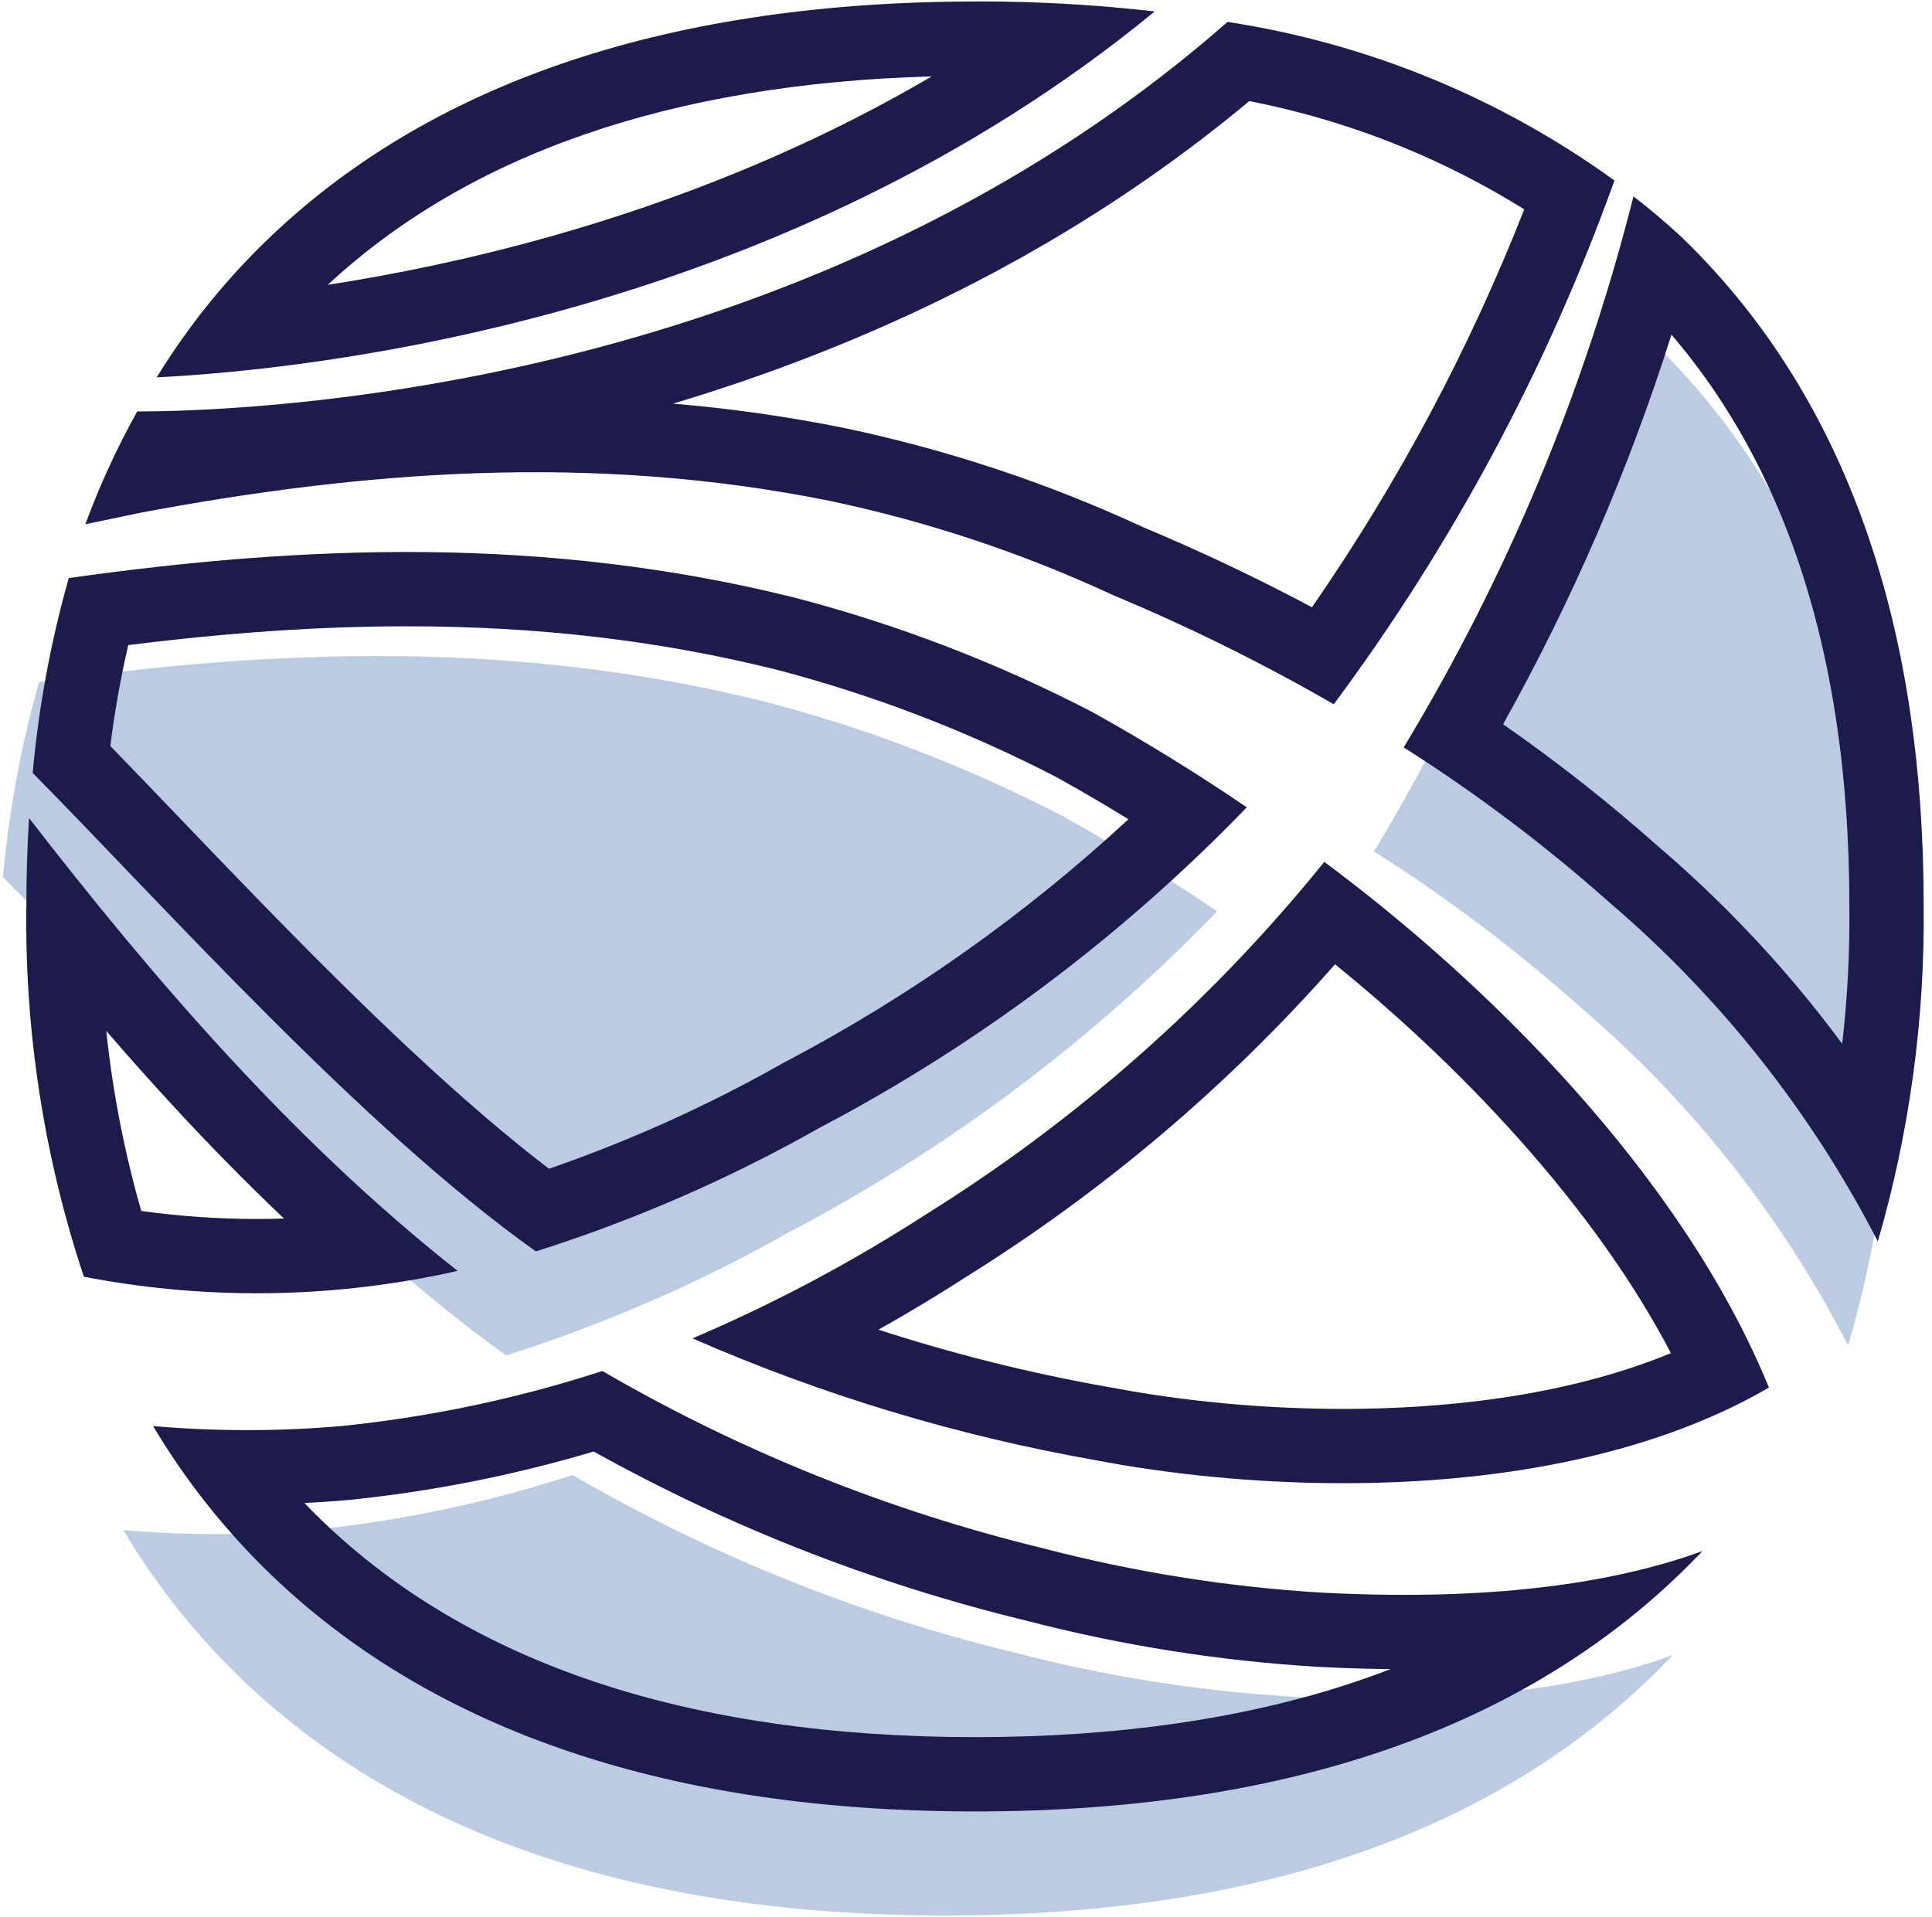
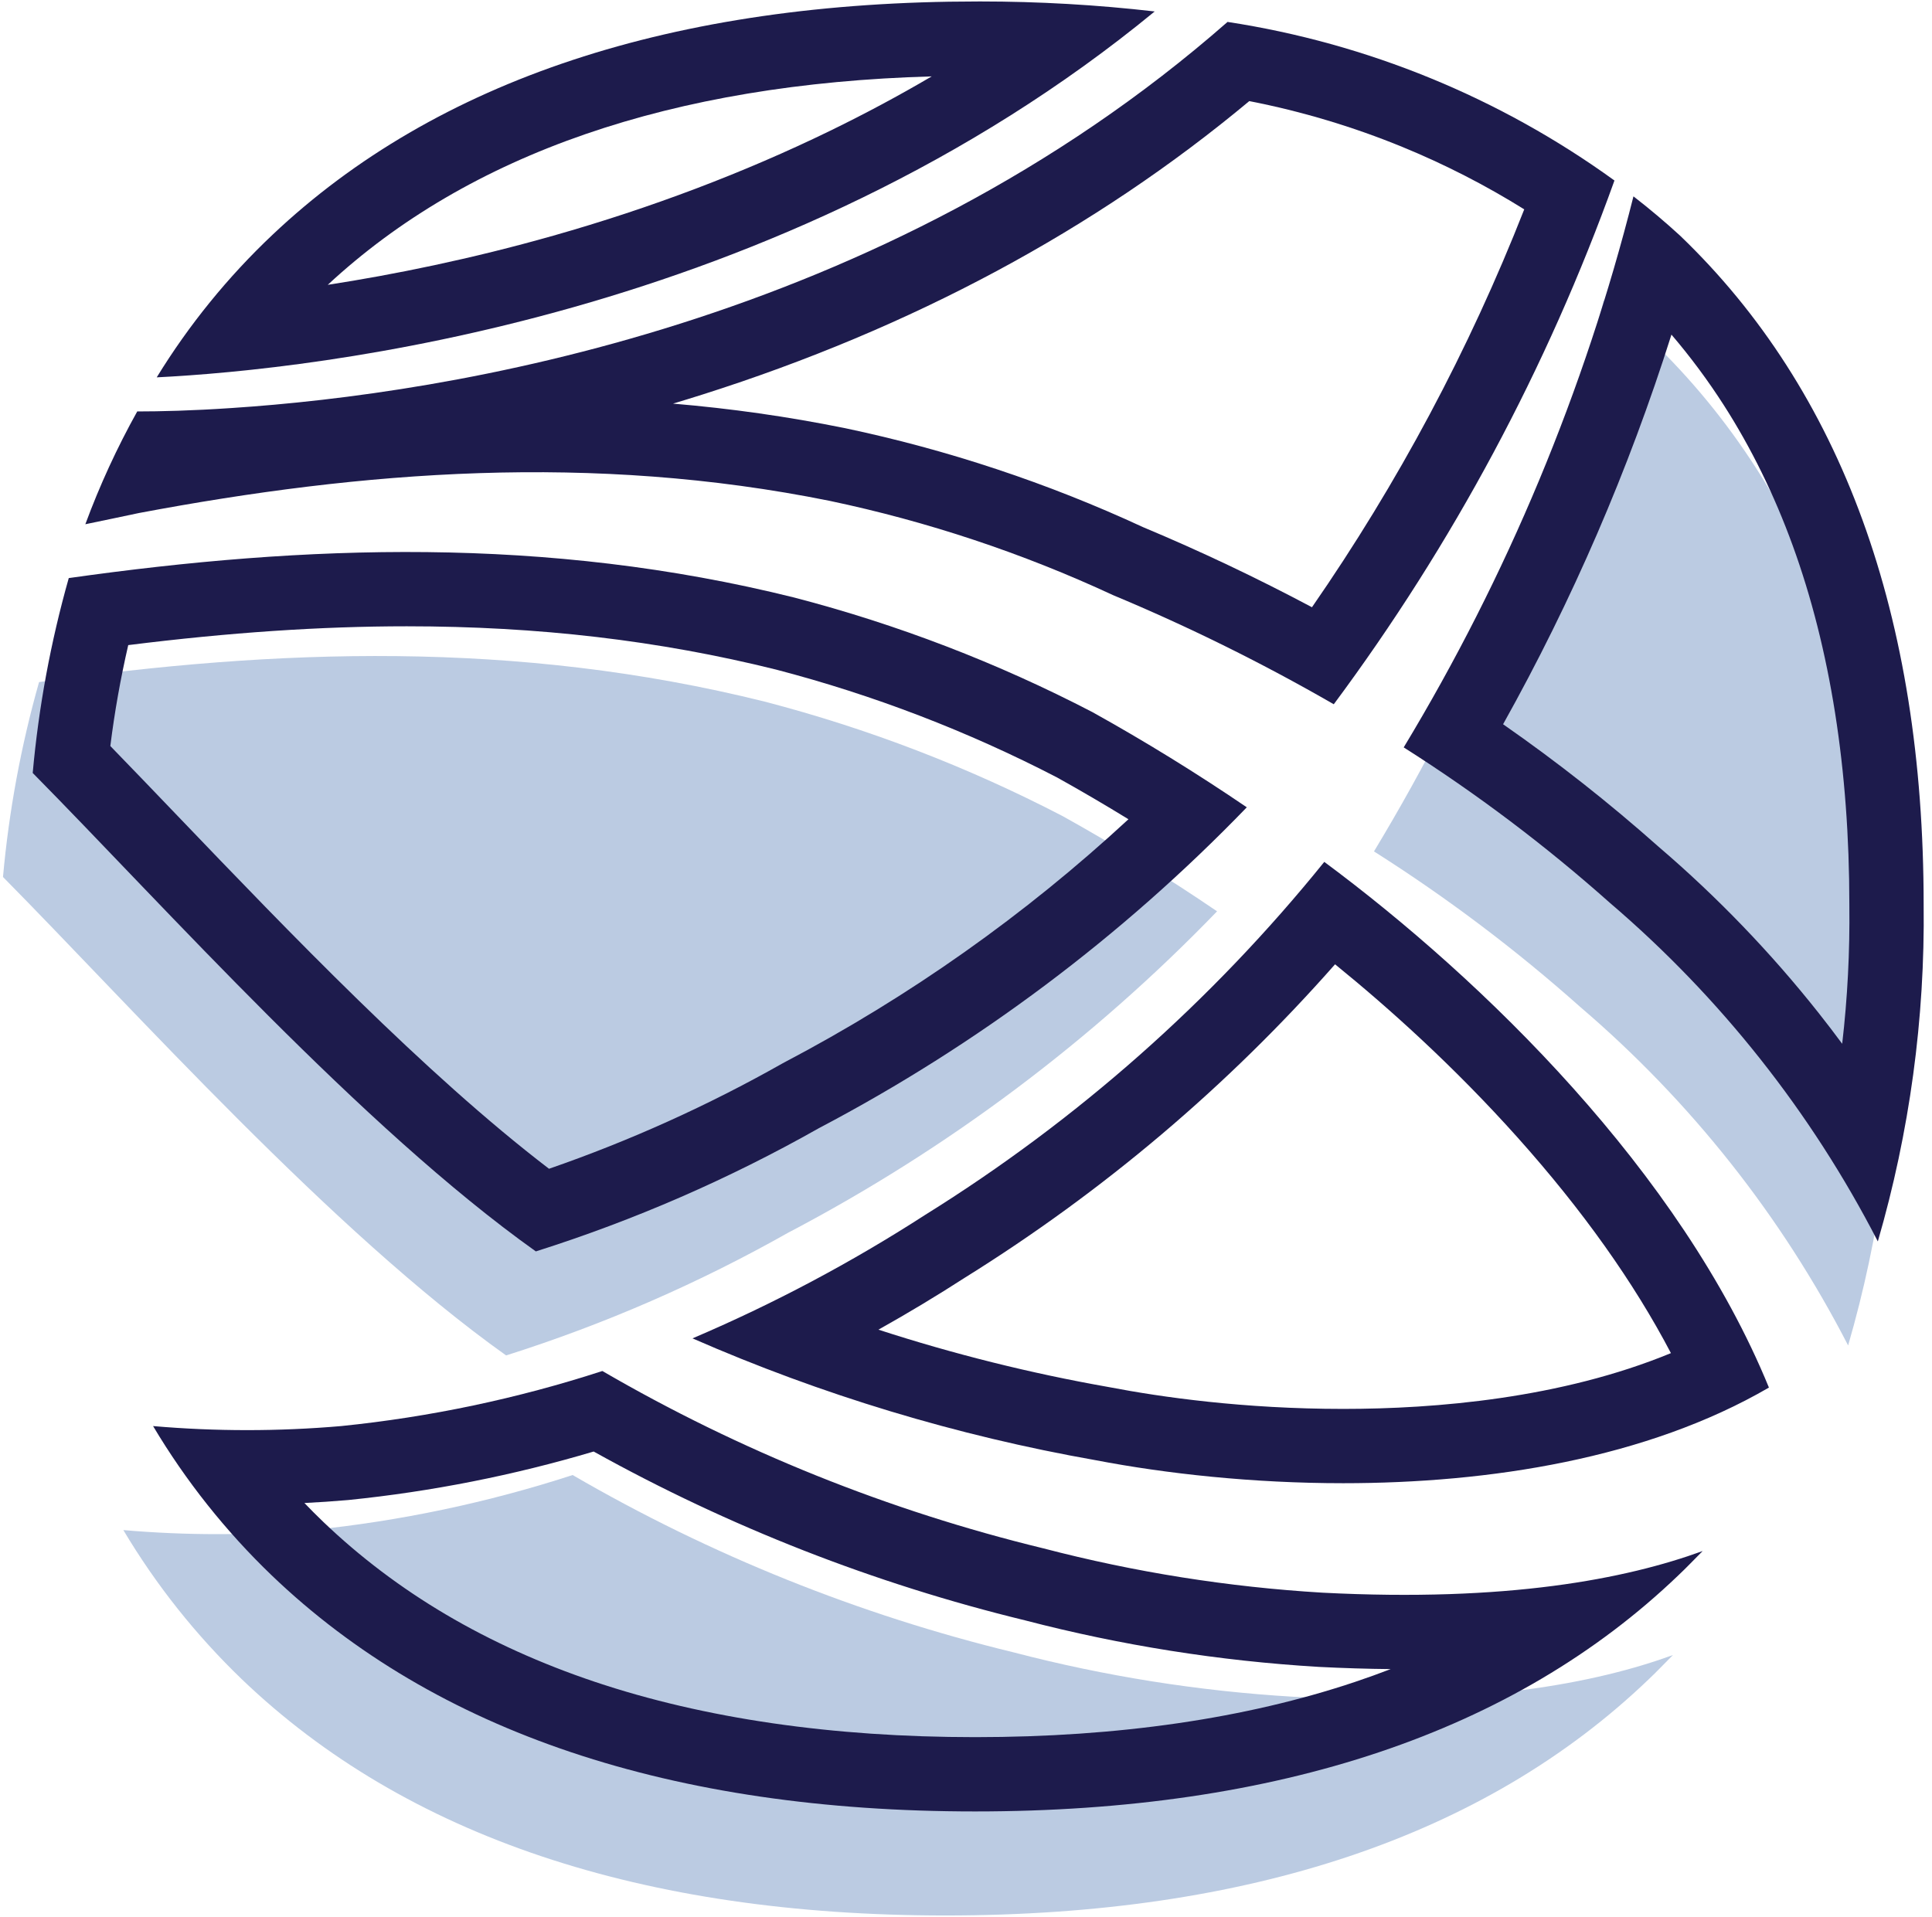
<svg xmlns="http://www.w3.org/2000/svg" width="130" height="129" viewBox="0 0 130 129" fill="none">
  <path d="M107.912 20.215C104.625 33.274 99.415 45.772 92.452 57.299C97.351 60.404 101.99 63.902 106.322 67.759C113.757 74.11 119.883 81.851 124.356 90.547C126.496 83.182 127.536 75.541 127.442 67.873C127.442 48.446 121.933 33.297 111.048 22.854C110.064 21.954 108.999 21.054 107.917 20.215H107.912Z" fill="#BBCBE2" />
  <path d="M53.106 82.922C63.792 77.306 73.51 70.017 81.894 61.331C78.528 59.039 75.063 56.903 71.5 54.922C65.126 51.61 58.401 49.026 51.45 47.217C34.728 43.053 18.53 43.658 2.628 45.904C1.414 50.191 0.601 54.582 0.201 59.02C9.12 68.052 22.333 82.874 34.055 91.219C40.676 89.122 47.061 86.34 53.105 82.919L53.106 82.922Z" fill="#BBCBE2" />
  <path d="M86.993 114.187C80.648 113.808 74.355 112.808 68.205 111.203C57.791 108.673 47.796 104.654 38.531 99.268C32.821 101.124 26.93 102.366 20.956 102.973C16.745 103.337 12.511 103.337 8.3 102.973C10.499 106.665 13.185 110.045 16.284 113.023C27.301 123.581 43.22 128.909 63.614 128.909C84.008 128.909 99.914 123.581 110.928 113.023C111.469 112.515 111.994 111.957 112.567 111.384C107.387 113.269 99.42 114.826 86.993 114.187Z" fill="#BBCBE2" />
-   <path d="M17.277 82.035C17.887 82.035 18.498 82.025 19.108 82.005C16.62 79.648 14.125 77.11 11.592 74.363C10.118 72.765 8.646 71.113 7.15 69.378C7.58 73.475 8.366 77.523 9.506 81.497C12.08 81.854 14.683 82.035 17.277 82.035ZM17.277 87.035C13.383 87.035 9.487 86.665 5.644 85.923C2.949 77.823 1.641 69.326 1.775 60.791C1.775 58.823 1.84 56.922 1.955 55.053C10.168 65.676 19.628 76.726 30.793 85.53C26.345 86.533 21.812 87.035 17.277 87.035Z" fill="#1D1B4C" />
  <path d="M112.468 22.519C109.591 31.621 105.799 40.399 101.139 48.741C104.788 51.281 108.295 54.044 111.608 56.99C115.539 60.352 119.16 64.114 122.37 68.17C122.91 68.853 123.439 69.544 123.957 70.245C124.315 67.16 124.476 64.052 124.438 60.935L124.438 60.873C124.438 51.787 123.154 43.656 120.624 36.705C119.387 33.305 117.827 30.128 115.988 27.261C114.922 25.599 113.745 24.013 112.468 22.519ZM109.912 13.215C110.994 14.051 112.06 14.952 113.043 15.854C123.929 26.297 129.437 41.446 129.438 60.873C129.532 68.541 128.494 76.181 126.355 83.546C121.882 74.85 115.757 67.11 108.322 60.758C103.989 56.902 99.351 53.404 94.452 50.299C101.414 38.772 106.624 26.274 109.912 13.215Z" fill="#1D1B4C" />
  <path d="M88.279 40.867C94.062 32.52 98.851 23.543 102.563 14.089C99.952 12.461 97.203 11.053 94.356 9.886C91.036 8.525 87.583 7.492 84.061 6.804C73.697 15.45 61.335 22.087 47.275 26.55C46.609 26.761 45.946 26.965 45.287 27.163C49.194 27.493 53.014 28.038 56.816 28.806L56.857 28.814C63.761 30.268 70.508 32.509 76.91 35.475C80.766 37.088 84.575 38.895 88.279 40.867ZM89.747 47.396C84.957 44.634 79.996 42.181 74.893 40.051C68.799 37.22 62.402 35.091 55.827 33.707C39.826 30.477 24.415 31.69 9.349 34.526C8.152 34.772 6.972 35.035 5.742 35.281C6.708 32.664 7.876 30.126 9.234 27.69C10.759 27.69 12.906 27.641 15.579 27.46C30.022 26.51 59.286 21.936 82.599 1.475C92.002 2.913 100.927 6.571 108.633 12.148C104.105 24.762 97.741 36.639 89.747 47.396Z" fill="#1D1B4C" />
  <path d="M36.942 78.657C42.373 76.777 47.645 74.398 52.644 71.57L52.779 71.497C61.205 67.068 68.97 61.578 75.931 55.134C74.349 54.162 72.746 53.224 71.132 52.325C65.126 49.211 58.762 46.767 52.216 45.061C44.337 43.102 36.21 42.149 27.373 42.149C21.589 42.149 15.43 42.564 8.629 43.415C8.112 45.655 7.708 47.926 7.424 50.207C8.85 51.674 10.361 53.251 11.934 54.892C19.411 62.695 28.58 72.263 36.942 78.657ZM36.055 84.218C24.333 75.873 11.12 61.053 2.201 52.02C2.601 47.582 3.413 43.191 4.627 38.904C20.53 36.658 36.727 36.052 53.45 40.216C60.401 42.025 67.126 44.61 73.5 47.921C77.059 49.9 80.528 52.039 83.894 54.331C75.51 63.017 65.791 70.306 55.105 75.923C49.061 79.342 42.676 82.122 36.055 84.218Z" fill="#1D1B4C" />
  <path d="M90.381 94.818C96.603 94.818 105.041 94.113 112.433 91.064C109.936 86.295 106.479 81.432 102.117 76.555C97.838 71.772 93.461 67.841 89.833 64.896C82.602 73.102 74.243 80.181 64.931 85.982C63.031 87.208 61.088 88.377 59.109 89.485C64.168 91.129 69.343 92.42 74.582 93.344L74.654 93.357C78.131 94.024 83.681 94.818 90.381 94.818ZM90.381 99.818C84.307 99.818 78.509 99.187 73.713 98.268C64.381 96.623 55.278 93.871 46.597 90.071C52.043 87.751 57.281 84.97 62.254 81.759C72.471 75.399 81.549 67.369 89.108 58.004C99.78 65.922 113.092 78.874 119.027 93.382C110.813 98.159 100.233 99.818 90.381 99.818Z" fill="#1D1B4C" />
  <path d="M65.615 116.908C75.226 116.908 83.834 115.655 91.197 113.184C92.002 112.914 92.794 112.629 93.574 112.328C92.005 112.314 90.382 112.264 88.736 112.18L88.695 112.177C82.053 111.781 75.422 110.729 68.984 109.051C58.829 106.581 49.071 102.761 39.946 97.686C34.571 99.286 29.037 100.381 23.461 100.947L23.387 100.954C22.425 101.037 21.455 101.103 20.484 101.151C20.896 101.581 21.318 102.003 21.748 102.416C24.208 104.774 26.985 106.872 30.002 108.653C33.044 110.45 36.416 111.974 40.023 113.184C47.391 115.655 56.001 116.908 65.615 116.908ZM65.615 121.908C45.22 121.908 29.301 116.58 18.284 106.022C15.185 103.045 12.499 99.665 10.3 95.973C14.511 96.337 18.745 96.337 22.956 95.973C28.93 95.366 34.822 94.124 40.531 92.267C49.796 97.653 59.791 101.673 70.205 104.203C76.355 105.808 82.648 106.807 88.993 107.186C101.42 107.826 109.387 106.268 114.568 104.383C113.994 104.957 113.47 105.514 112.928 106.022C101.912 116.58 86.009 121.908 65.615 121.908Z" fill="#1D1B4C" />
  <path d="M62.692 5.141C45.214 5.633 31.556 10.344 22.054 19.169C26.491 18.482 31.665 17.44 37.236 15.859C43.794 13.998 50.057 11.625 55.85 8.805C58.199 7.662 60.482 6.439 62.692 5.141ZM65.971 0.098C69.889 0.098 73.804 0.323 77.697 0.771C52.466 21.526 21.055 24.87 10.546 25.395C12.712 21.863 15.336 18.632 18.35 15.788C29.367 5.378 45.335 0.099 65.778 0.099C65.843 0.099 65.907 0.098 65.971 0.098Z" fill="#1D1B4C" />
</svg>